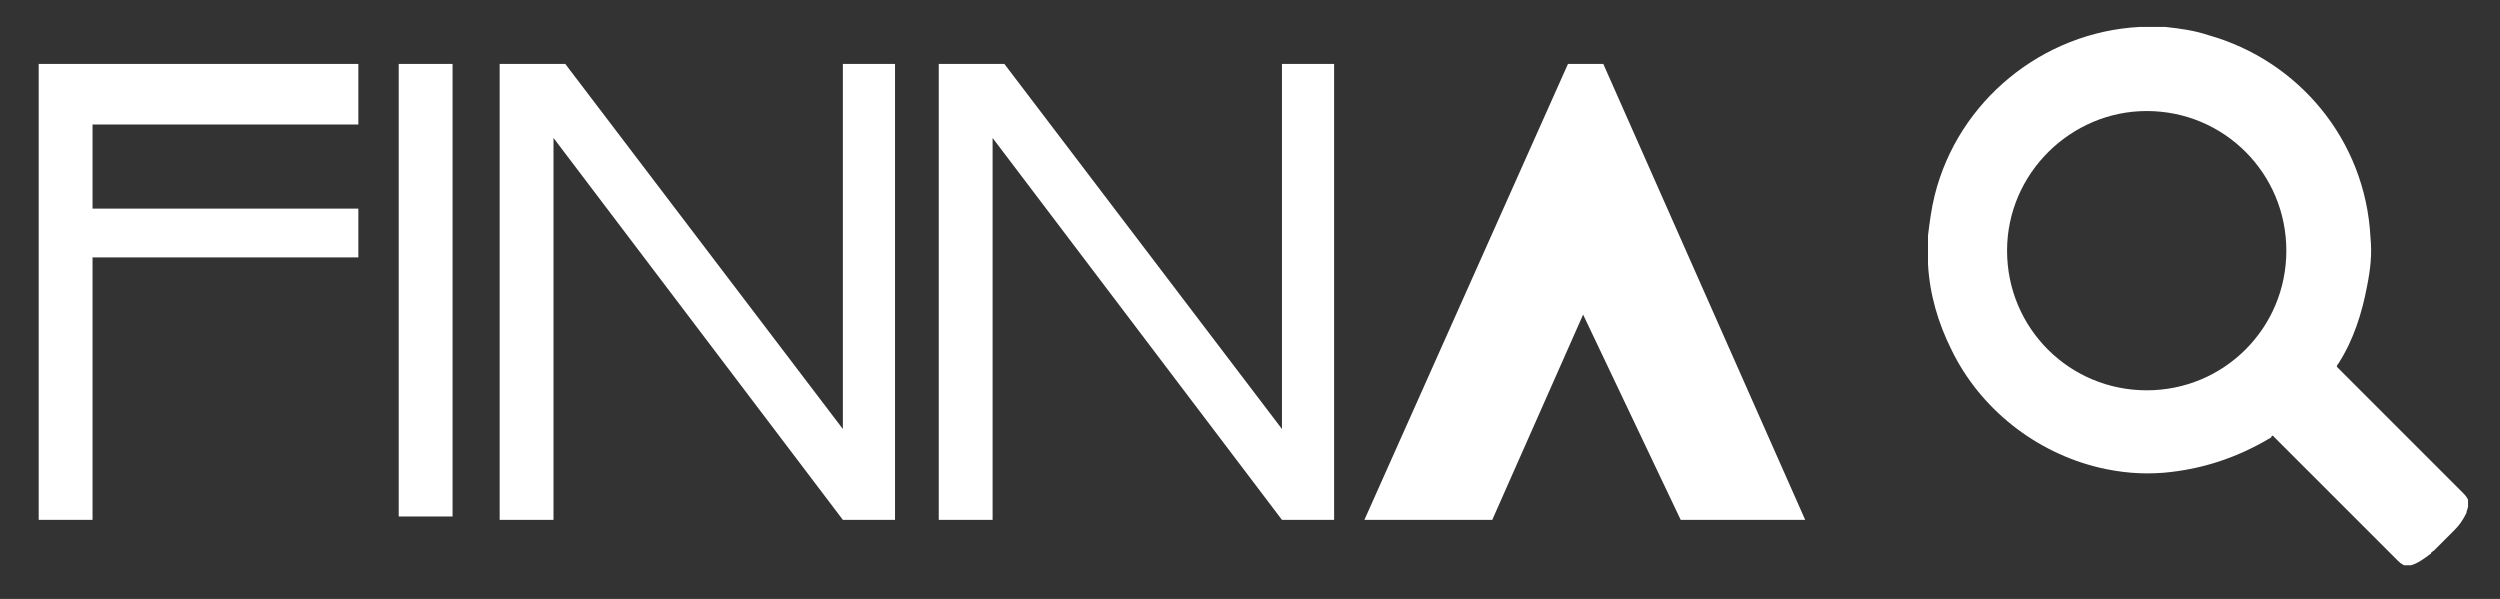
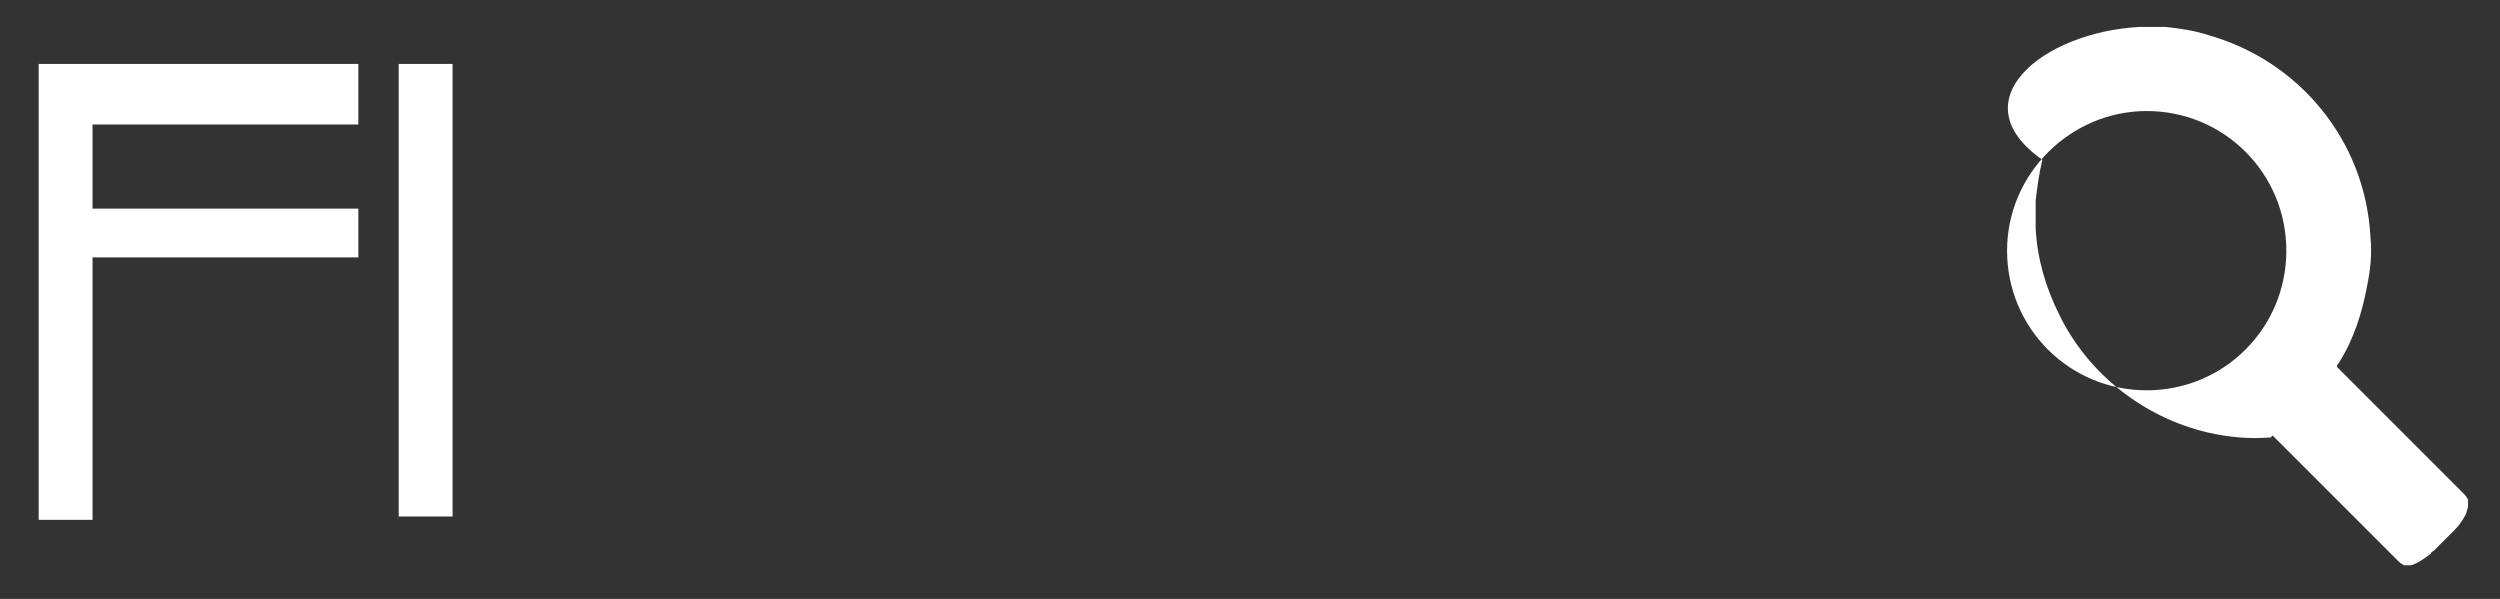
<svg xmlns="http://www.w3.org/2000/svg" version="1.1" id="Layer_1" x="0px" y="0px" viewBox="0 0 148.6 35.6" style="enable-background:new 0 0 148.6 35.6;" xml:space="preserve">
  <rect x="0" y="0" width="148.6" height="35.6" fill="#333333" stroke="none" />
  <style type="text/css">
	.st0{fill:#FFFFFF;}
</style>
-   <polygon class="st0" points="93.2,3.8 81.1,30.9 88.7,30.9 94.1,18.7 99.9,30.9 107.3,30.9 95.3,3.8 " />
  <polygon class="st0" points="2.3,30.9 2.3,3.8 21.3,3.8 21.3,7.4 5.5,7.4 5.5,12.4 21.3,12.4 21.3,15.3 5.5,15.3 5.5,30.9 " />
  <rect x="23.7" y="3.8" class="st0" width="3.2" height="26.9" />
-   <polygon class="st0" points="29.7,3.8 33.6,3.8 50.1,25.5 50.1,3.8 53.2,3.8 53.2,30.9 50.1,30.9 32.9,8.2 32.9,30.9 29.7,30.9 " />
-   <polygon class="st0" points="55.8,3.8 59.7,3.8 76.2,25.5 76.2,3.8 79.3,3.8 79.3,30.9 76.2,30.9 59,8.2 59,30.9 55.8,30.9 " />
-   <path class="st0" d="M127.2,1.6c0.3,0,0.7,0,1,0h0.1c0.1,0,0.3,0,0.4,0c0.9,0.1,1.7,0.2,2.6,0.5c5.3,1.5,9.3,6.2,9.6,12  c0.1,1,0,1.9-0.2,2.9c-0.3,1.6-0.8,3.2-1.7,4.6c0,0-0.1,0.1-0.1,0.2l0.1,0.1c2.5,2.5,4.9,4.9,7.4,7.4c0.1,0.1,0.2,0.2,0.3,0.4  c0,0.1,0,0.3,0,0.4c0,0.1-0.1,0.3-0.1,0.4c-0.2,0.4-0.4,0.7-0.7,1c-0.4,0.4-0.8,0.8-1.2,1.2c-0.1,0.1-0.2,0.1-0.2,0.2  c-0.4,0.3-0.8,0.6-1.2,0.7l0,0c-0.1,0-0.3,0-0.4,0c-0.2-0.1-0.3-0.2-0.4-0.3c-2.4-2.4-4.9-4.9-7.3-7.3l-0.1-0.1c0,0-0.1,0-0.1,0.1  c-2,1.2-4.1,1.9-6.4,2.1c-1.3,0.1-2.5,0-3.8-0.3c-3.8-0.9-7.1-3.5-8.8-7c-0.8-1.6-1.3-3.3-1.4-5.1c0-0.1,0-0.2,0-0.3  c0-0.4,0-0.7,0-1.1c0-0.1,0-0.2,0-0.3c0.1-0.8,0.2-1.6,0.4-2.4C116.4,6,121.4,1.9,127.2,1.6C127.1,1.7,127.1,1.7,127.2,1.6z   M119.3,14.9c0,4.6,3.7,8.3,8.3,8.3c4.6,0,8.3-3.7,8.3-8.3s-3.7-8.3-8.3-8.3C123.1,6.6,119.3,10.3,119.3,14.9z" />
+   <path class="st0" d="M127.2,1.6c0.3,0,0.7,0,1,0h0.1c0.1,0,0.3,0,0.4,0c0.9,0.1,1.7,0.2,2.6,0.5c5.3,1.5,9.3,6.2,9.6,12  c0.1,1,0,1.9-0.2,2.9c-0.3,1.6-0.8,3.2-1.7,4.6c0,0-0.1,0.1-0.1,0.2l0.1,0.1c2.5,2.5,4.9,4.9,7.4,7.4c0.1,0.1,0.2,0.2,0.3,0.4  c0,0.1,0,0.3,0,0.4c0,0.1-0.1,0.3-0.1,0.4c-0.2,0.4-0.4,0.7-0.7,1c-0.4,0.4-0.8,0.8-1.2,1.2c-0.1,0.1-0.2,0.1-0.2,0.2  c-0.4,0.3-0.8,0.6-1.2,0.7l0,0c-0.1,0-0.3,0-0.4,0c-0.2-0.1-0.3-0.2-0.4-0.3c-2.4-2.4-4.9-4.9-7.3-7.3l-0.1-0.1c0,0-0.1,0-0.1,0.1  c-1.3,0.1-2.5,0-3.8-0.3c-3.8-0.9-7.1-3.5-8.8-7c-0.8-1.6-1.3-3.3-1.4-5.1c0-0.1,0-0.2,0-0.3  c0-0.4,0-0.7,0-1.1c0-0.1,0-0.2,0-0.3c0.1-0.8,0.2-1.6,0.4-2.4C116.4,6,121.4,1.9,127.2,1.6C127.1,1.7,127.1,1.7,127.2,1.6z   M119.3,14.9c0,4.6,3.7,8.3,8.3,8.3c4.6,0,8.3-3.7,8.3-8.3s-3.7-8.3-8.3-8.3C123.1,6.6,119.3,10.3,119.3,14.9z" />
</svg>